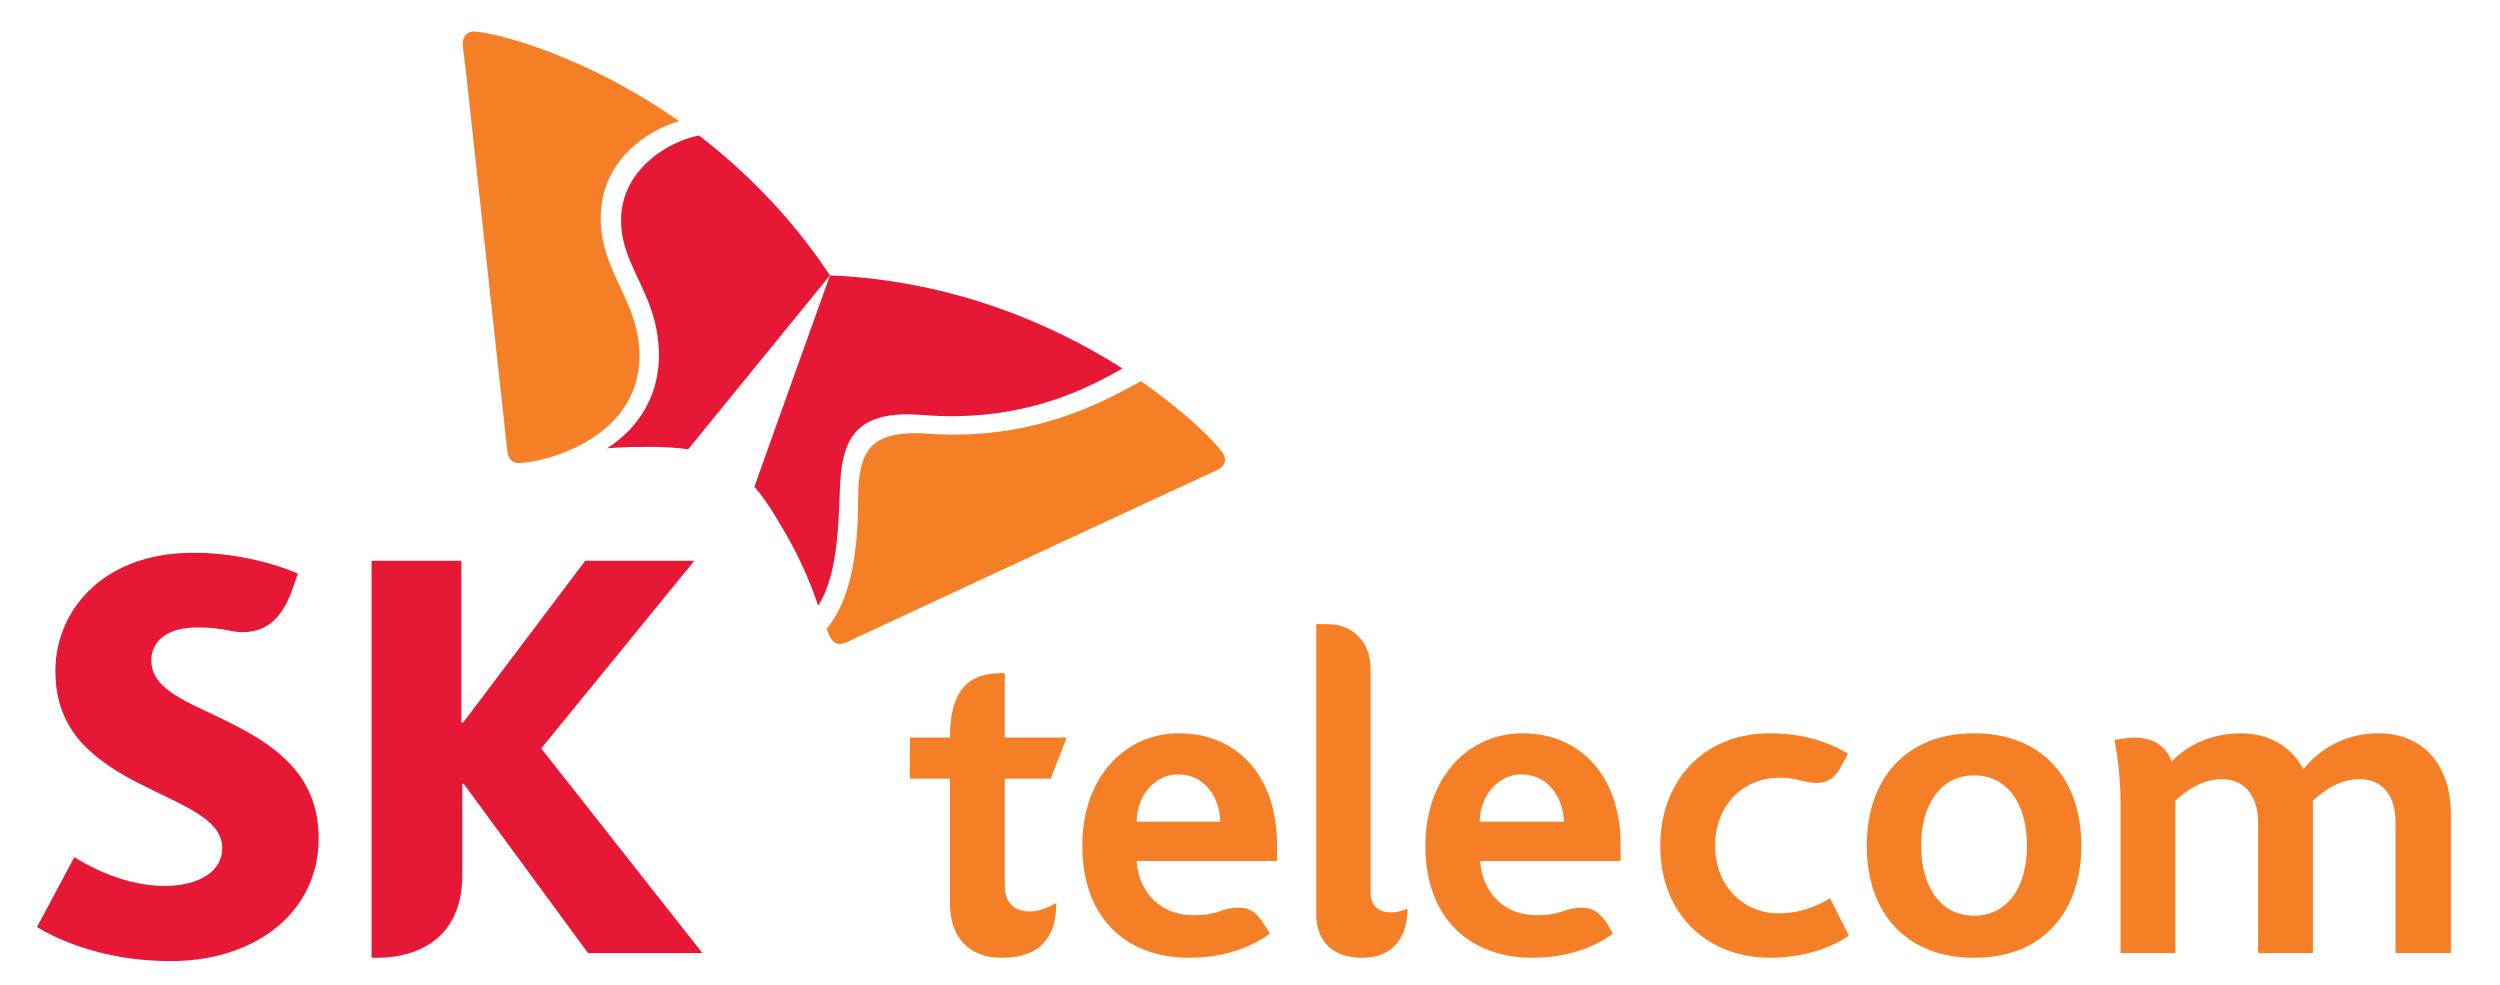
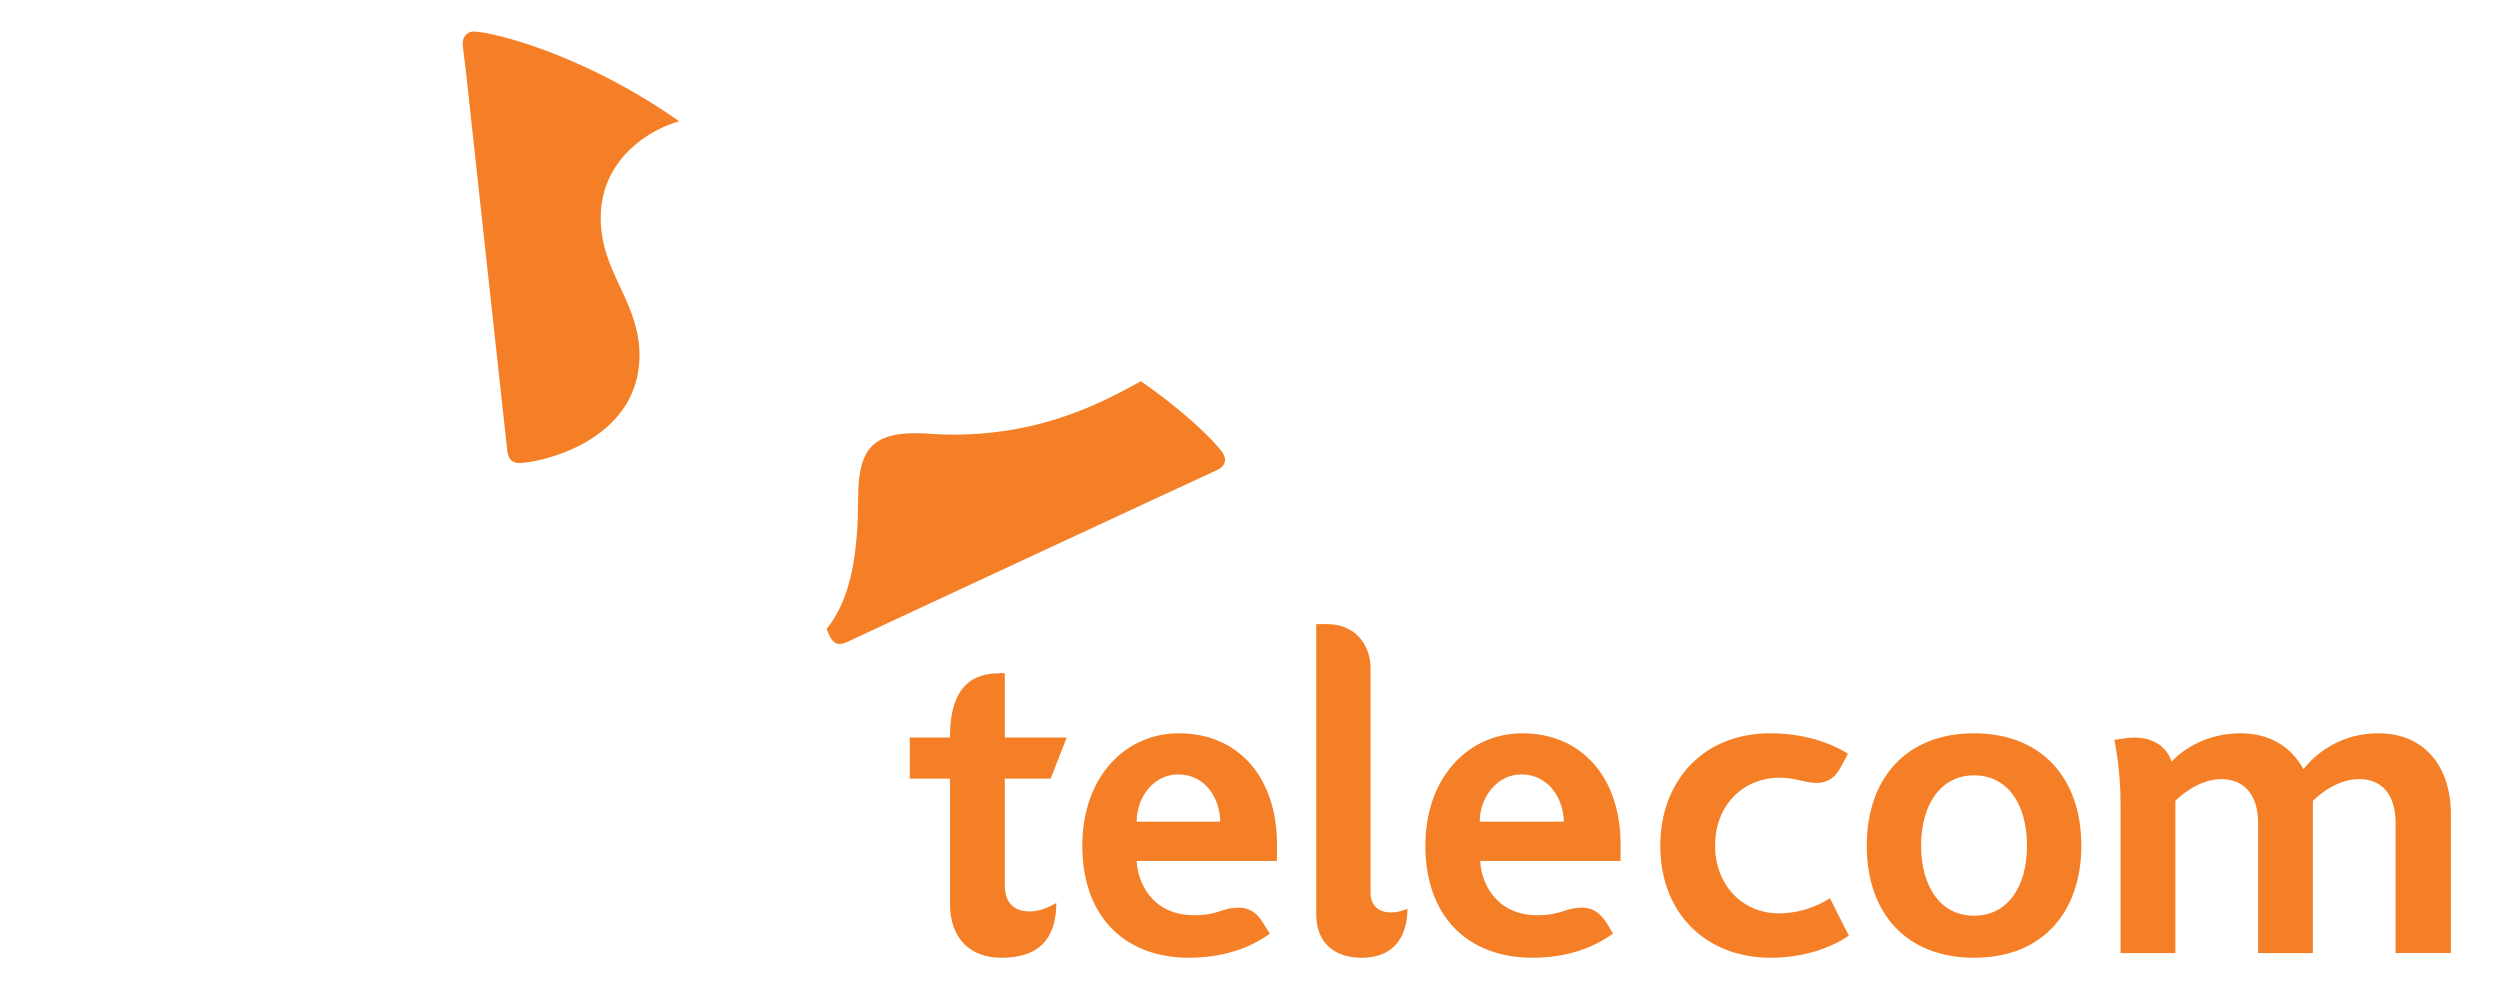
<svg xmlns="http://www.w3.org/2000/svg" xml:space="preserve" width="467px" height="184px" x="0px" y="0px" viewBox="0 0 467 184">
  <path fill="#F57F26" fill-rule="evenodd" d="M444.321 136.978c-8.83 0-13.335 5.827-14.04 6.71-2.299-4.235-6.357-6.71-11.74-6.71-7.765 0-12.182 4.505-12.895 5.298-.344-1.236-1.938-4.502-6.972-4.502-1.409 0-3.529.443-3.706.443.177.969 1.148 5.559 1.148 11.914v27.897h10.242v-28.426c.171-.177 3.977-4.062 8.559-4.062 4.686 0 6.892 3.444 6.892 8.122v24.365h10.237v-28.426c.267-.262 3.973-4.062 8.651-4.062s6.795 3.444 6.795 8.122v24.365h10.331v-25.953c.001-9.178-5.206-15.095-13.502-15.095m-112.026 33.635c-6.975 0-11.914-5.474-11.914-12.624 0-7.946 5.645-12.71 11.914-12.71 3.354 0 4.767.972 6.978.972 2.379 0 3.703-1.153 4.852-3.447.705-1.229 1.063-2.03 1.063-2.03-.534-.267-5.65-3.797-14.48-3.797-12.892 0-20.568 9.273-20.568 21.012 0 12.889 8.831 20.918 20.568 20.918 8.566 0 13.682-3.439 14.651-4.145l-3.53-6.972c-.792.527-4.506 2.823-9.534 2.823m-112.109-33.635c-9.799 0-18.01 7.947-18.01 21.012 0 13.332 8.036 20.918 19.954 20.918 9.531 0 14.472-4.145 15.092-4.502 0 0-.97-1.498-1.233-1.938-1.327-2.211-2.825-2.913-4.505-2.913-3.355 0-3.792 1.41-8.386 1.41-7.855 0-10.593-6.089-10.77-10.147h26.215v-3.092c0-12.447-7.144-20.748-18.357-20.748m-7.858 16.506c0-4.584 3.177-8.825 7.767-8.825 5.031 0 7.77 4.412 7.856 8.825zm43.696 13.247v-41.844c0-4.678-3.092-8.299-8.034-8.299h-2.117v54.202c0 5.033 3.087 8.117 8.478 8.117 6.619 0 8.561-4.676 8.561-9.175-.265.174-1.68.708-3.092.708-2.381 0-3.796-1.327-3.796-3.709m-68.327-1.415v-19.858h8.564l3.001-7.685h-11.565v-12.002s-.88-.091-.969 0c-4.506 0-9.271 1.851-9.271 11.915v.088h-7.503v7.685h7.503v23.391c0 6.619 3.972 10.059 9.536 10.059 4.501 0 10.324-1.319 10.324-10.234-.35.176-2.559 1.583-4.939 1.583-3.357-.002-4.681-2.027-4.681-4.942m96.663-28.338c-9.8 0-18.099 7.947-18.099 21.012 0 13.332 8.035 20.918 20.048 20.918 9.441 0 14.382-4.145 15.001-4.502 0 0-.884-1.498-1.148-1.938-1.409-2.211-2.91-2.913-4.587-2.913-3.356 0-3.797 1.41-8.387 1.41-7.771 0-10.508-6.089-10.684-10.147h26.221v-3.092c.001-12.447-7.238-20.748-18.365-20.748m-7.946 16.506c0-4.584 3.269-8.825 7.771-8.825 5.033 0 7.855 4.412 7.94 8.825zm92.337 25.423c-12.534 0-20.037-8.208-20.037-20.918 0-12.622 7.415-21.012 20.037-21.012s20.044 8.39 20.044 21.012c0 11.917-6.801 20.918-20.044 20.918m0-7.852c6.267 0 9.893-5.386 9.893-13.065s-3.541-13.153-9.893-13.153c-6.177 0-9.888 5.383-9.888 13.153 0 7.499 3.533 13.065 9.888 13.065" clip-rule="evenodd" />
-   <path fill="#E71836" fill-rule="evenodd" d="M39.573 133.357c-6.181-2.911-11.3-5.202-11.3-9.968 0-3.623 2.912-6.181 8.648-6.181 2.031 0 3.8.173 5.563.523.884.181 1.849.357 2.737.357 4.944 0 7.766-3.001 9.619-8.651l.795-2.296c-.795-.353-8.913-3.88-19.508-3.88-16.862 0-25.776 10.766-25.776 22.069 0 5.647 1.766 9.708 4.5 12.972 3.624 4.146 8.657 6.886 13.42 9.18 6.972 3.445 13.236 5.915 13.236 10.945 0 4.505-4.587 7.063-10.765 7.063-8.563 0-15.976-4.852-16.859-5.38L6.91 173.174c1.235.703 10.152 6.355 24.979 6.355 15.716 0 27.632-9.007 27.632-22.953 0-13.772-11.031-18.89-19.948-23.219m61.529 6.449 28.597-35.046H109.31l-22.773 30.188h-.359V104.76H69.409v74.147h1.057c7.242 0 15.886-3.352 15.886-15.447v-17.038h.271l23.214 31.606h21.365zM130.58 25.309c-5.912 1.151-14.654 6.531-14.561 15.979 0 8.563 7.063 13.858 7.063 25.07 0 8.475-4.681 14.213-9.712 17.394a78 78 0 0 1 6.709-.265c5.21-.091 8.294.438 8.474.438l26.481-32.488c-7.325-11.028-15.888-19.506-24.454-26.128m22.25 87.835c3.353-5.212 3.793-13.503 4.062-21.89.353-7.858 1.94-13.772 12.445-13.858 2.382 0 4.589.35 8.561.35 15.452-.08 25.516-5.383 31.785-8.916-12.803-8.117-31.429-16.416-54.648-17.391-1.498 4.243-13.241 36.904-14.122 39.553.175.08 2.209 2.379 4.766 6.881 3.799 6.179 5.828 11.391 7.151 15.271" clip-rule="evenodd" />
  <path fill="#F57F26" fill-rule="evenodd" d="M96.95 86.485c-1.407 0-2.03-.879-2.208-2.47a66713 66713 0 0 1-7.769-71.237c-.175-1.415-.527-3.797-.527-4.684 0-1.407.974-2.2 2.032-2.2 3.089 0 20.213 3.968 38.4 16.769-5.21 1.41-14.744 6.886-14.657 18.187 0 9.888 7.153 15.447 7.239 25.425 0 16.237-18.711 20.21-22.51 20.21m57.463 30.987c.269.702.533 1.325.802 1.765.438.702.965 1.057 1.588 1.057.441 0 .969-.176 1.587-.438 1.322-.619 56.672-26.399 64.967-30.188 1.239-.622 3.533-1.594 4.333-2.037.791-.443 1.143-1.148 1.143-1.76 0-.446-.177-.798-.352-1.154-1.057-1.677-6.444-7.321-15.362-13.505-7.06 3.882-18.187 9.89-34.687 9.973-4.066 0-4.946-.259-7.684-.259-8.118.083-10.063 3.527-10.42 10.587 0 1.33-.082 3.092-.082 5.036-.266 6.352-1.061 15.092-5.833 20.923" clip-rule="evenodd" />
</svg>